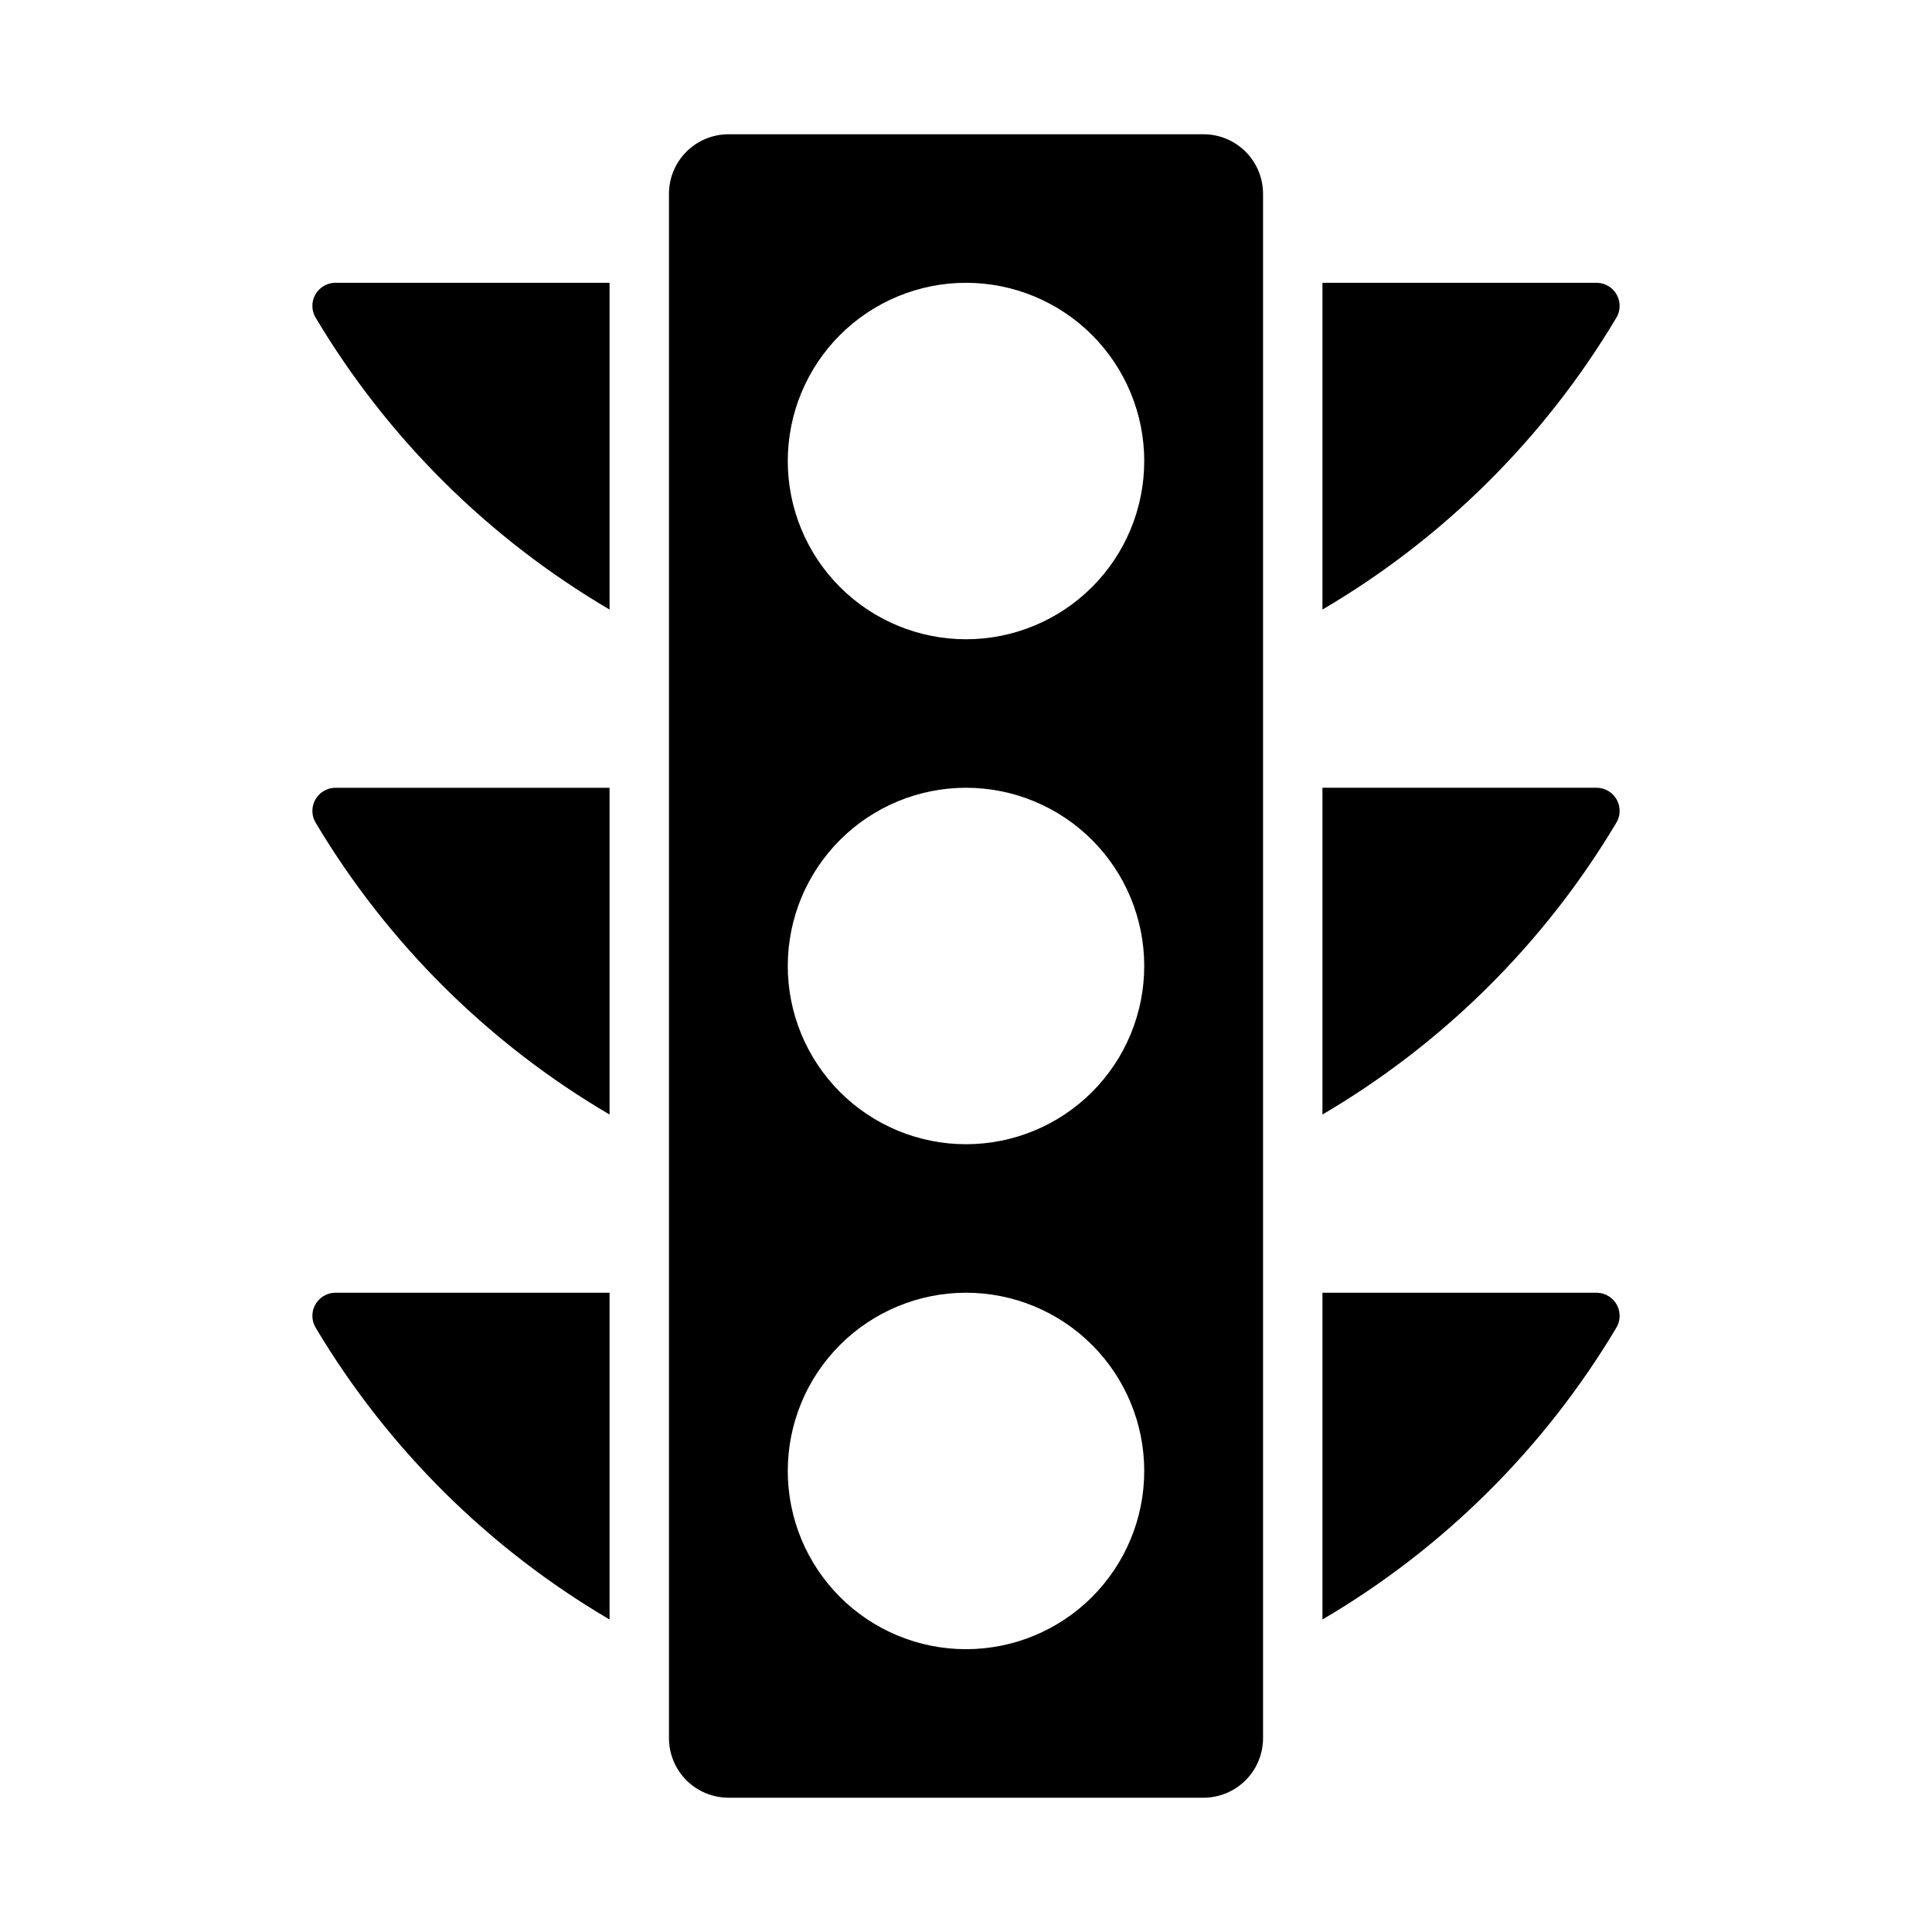
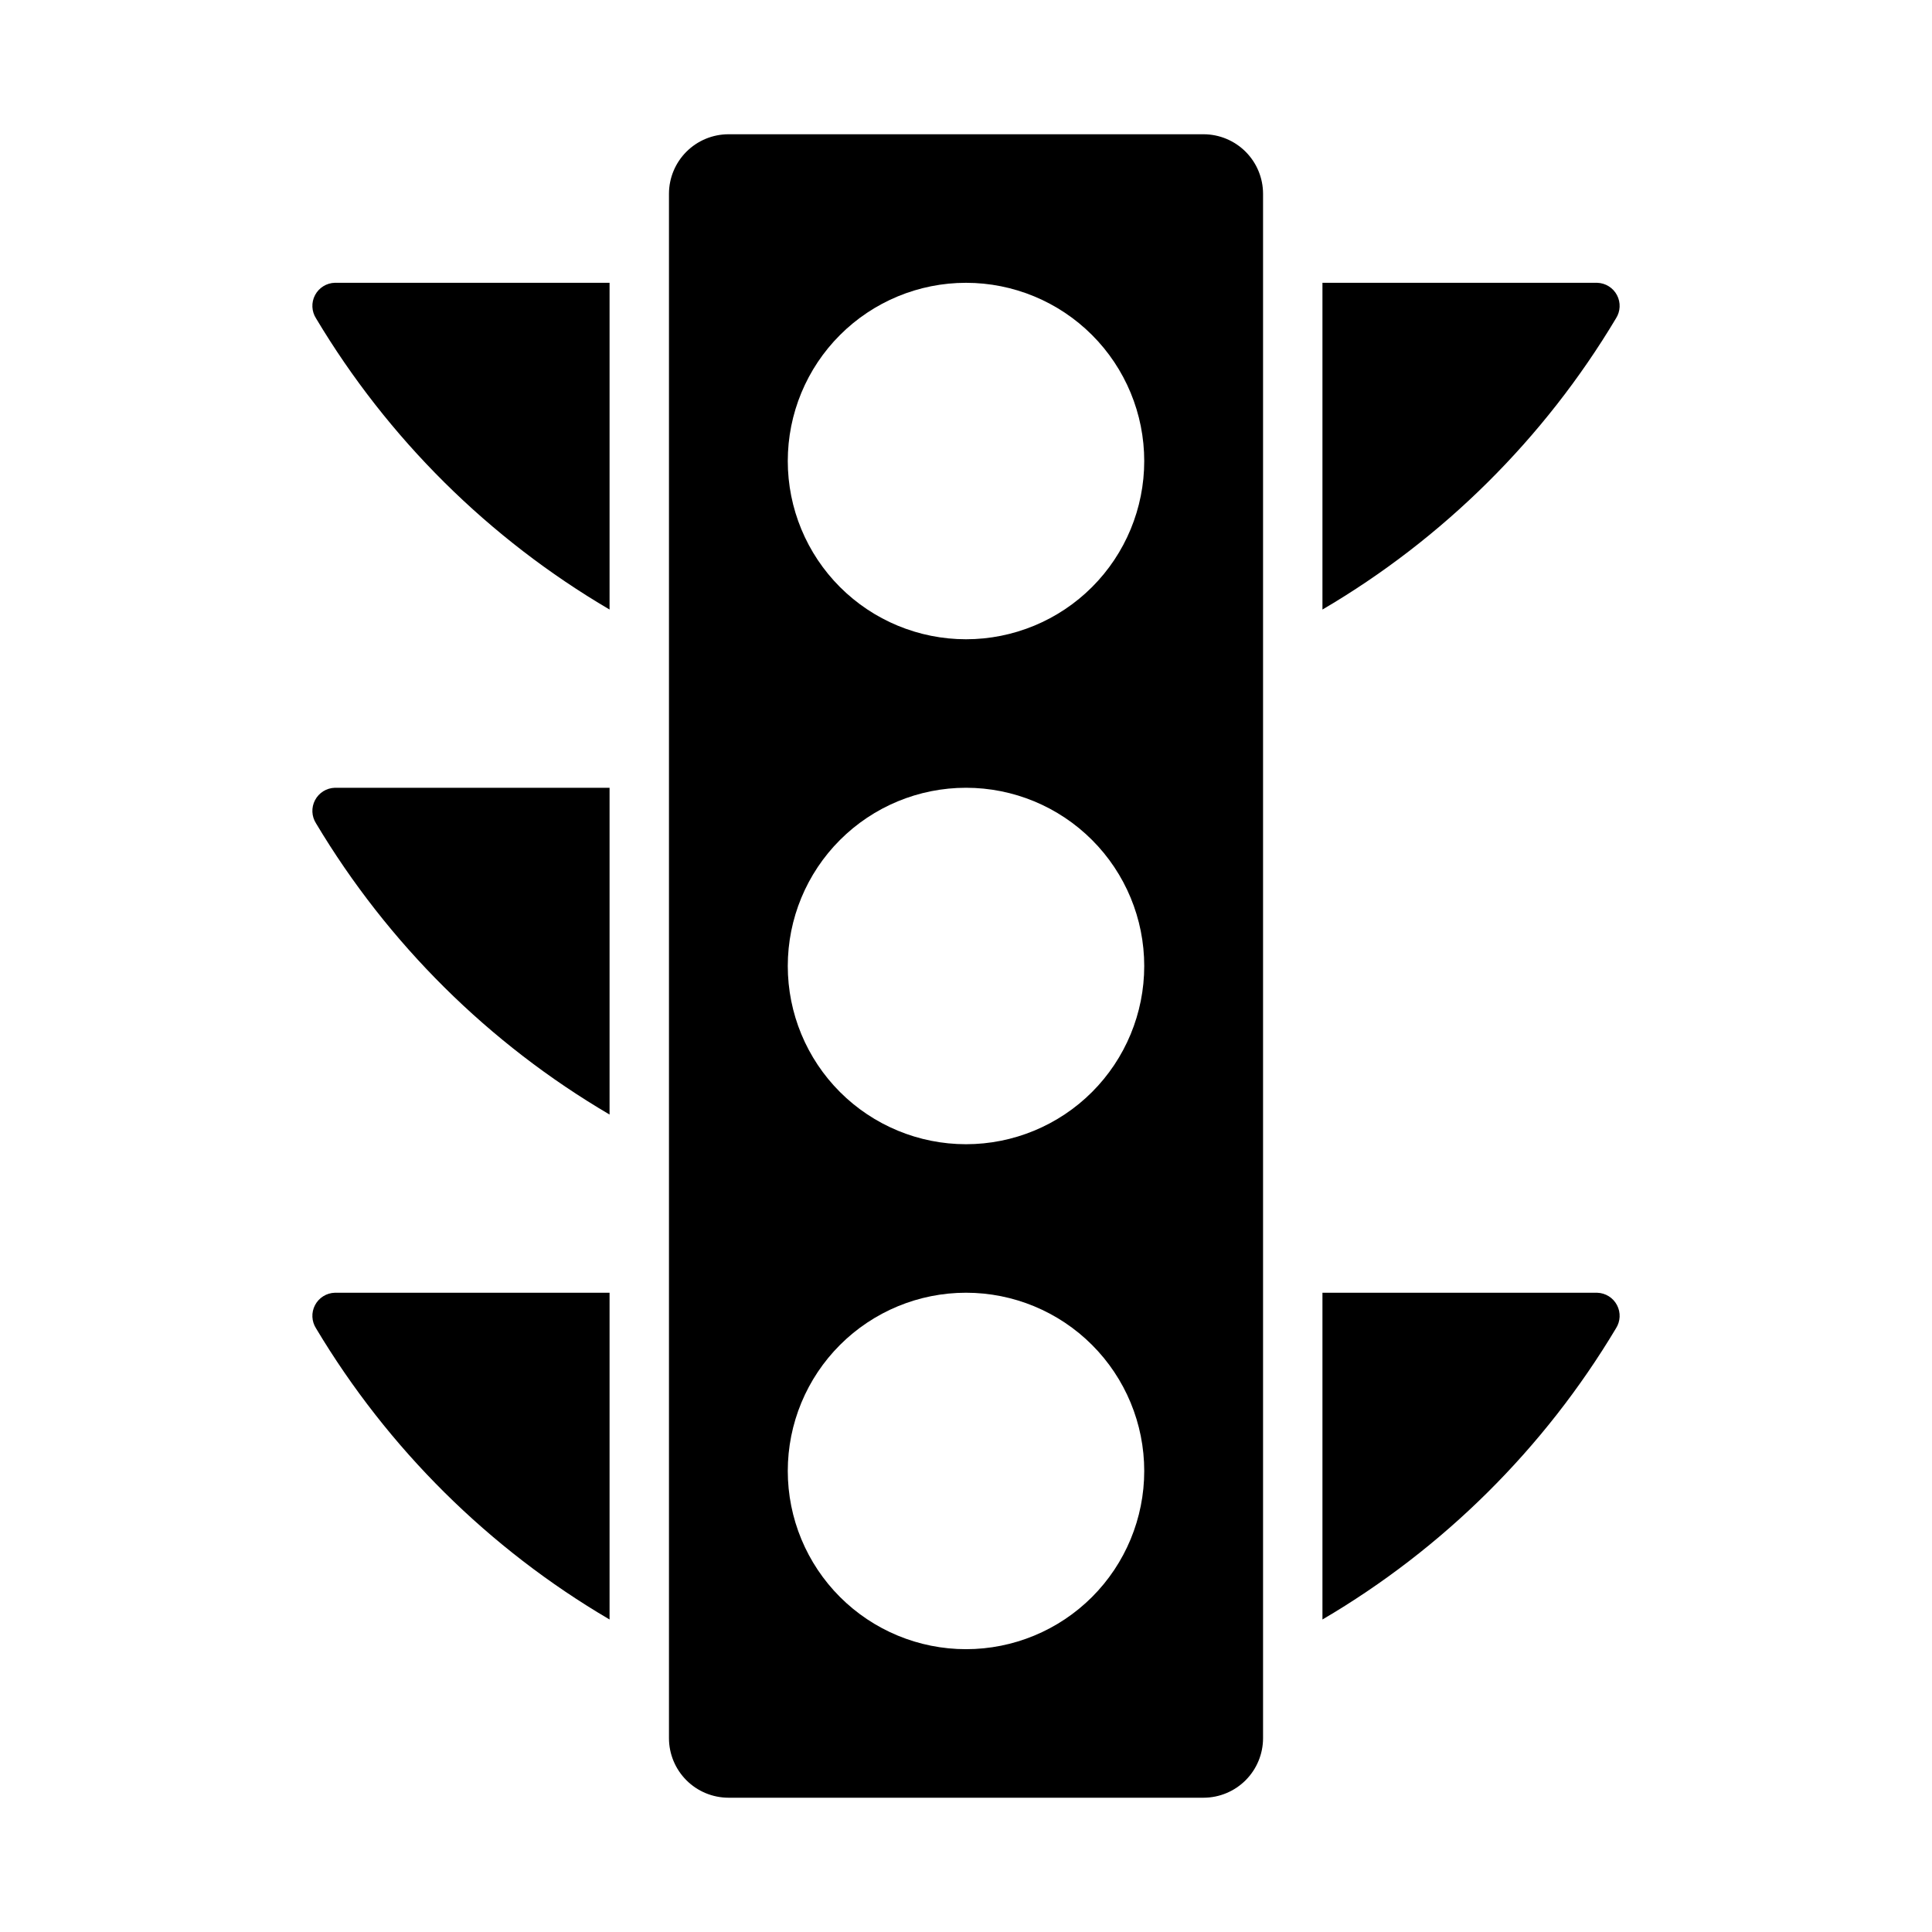
<svg xmlns="http://www.w3.org/2000/svg" fill="#000000" width="800px" height="800px" version="1.1" viewBox="144 144 512 512">
  <g>
    <path d="m462.98 179.58h-125.95c-4.172 0.012-8.172 1.676-11.121 4.625-2.949 2.949-4.613 6.945-4.625 11.117v409.35c0.012 4.172 1.676 8.168 4.625 11.117 2.949 2.949 6.949 4.613 11.121 4.625h125.95c4.168-0.012 8.168-1.676 11.117-4.625 2.949-2.949 4.613-6.945 4.625-11.117v-409.35c-0.012-4.172-1.676-8.168-4.625-11.117s-6.949-4.613-11.117-4.625zm-62.977 401.47c-12.527 0-24.543-4.977-33.398-13.832-8.859-8.859-13.836-20.871-13.836-33.398 0-12.527 4.977-24.543 13.836-33.398 8.855-8.859 20.871-13.836 33.398-13.836 12.523 0 24.539 4.977 33.398 13.836 8.855 8.855 13.832 20.871 13.832 33.398 0 12.527-4.977 24.539-13.832 33.398-8.859 8.855-20.875 13.832-33.398 13.832zm0-133.82c-12.527 0-24.543-4.977-33.398-13.832-8.859-8.859-13.836-20.875-13.836-33.398 0-12.527 4.977-24.543 13.836-33.398 8.855-8.859 20.871-13.836 33.398-13.836 12.523 0 24.539 4.977 33.398 13.836 8.855 8.855 13.832 20.871 13.832 33.398 0 12.523-4.977 24.539-13.832 33.398-8.859 8.855-20.875 13.832-33.398 13.832zm0-133.82c-12.527 0-24.543-4.977-33.398-13.832-8.859-8.859-13.836-20.875-13.836-33.398 0-12.527 4.977-24.543 13.836-33.398 8.855-8.859 20.871-13.836 33.398-13.836 12.523 0 24.539 4.977 33.398 13.836 8.855 8.855 13.832 20.871 13.832 33.398 0 12.523-4.977 24.539-13.832 33.398-8.859 8.855-20.875 13.832-33.398 13.832z" />
    <path d="m305.54 218.94v86.594c-31.992-18.777-58.742-45.309-77.777-77.148-1.199-1.855-1.305-4.215-0.277-6.172 1.027-1.953 3.027-3.207 5.238-3.273z" />
    <path d="m305.54 352.77v86.594c-31.992-18.777-58.742-45.309-77.777-77.148-1.199-1.855-1.305-4.211-0.277-6.168 1.027-1.957 3.027-3.211 5.238-3.277z" />
    <path d="m305.54 486.59v86.594c-31.992-18.777-58.742-45.309-77.777-77.145-1.199-1.859-1.305-4.215-0.277-6.172 1.027-1.957 3.027-3.211 5.238-3.277z" />
    <path d="m572.24 228.39c-19.035 31.84-45.781 58.371-77.777 77.148v-86.594h72.816c2.211 0.066 4.211 1.32 5.238 3.273 1.027 1.957 0.922 4.316-0.277 6.172z" />
-     <path d="m572.24 362.21c-19.035 31.84-45.781 58.371-77.777 77.148v-86.594h72.816c2.211 0.066 4.211 1.32 5.238 3.277s0.922 4.312-0.277 6.168z" />
    <path d="m572.24 496.04c-19.035 31.836-45.781 58.367-77.777 77.145v-86.594h72.816c2.211 0.066 4.211 1.32 5.238 3.277 1.027 1.957 0.922 4.312-0.277 6.172z" />
  </g>
</svg>